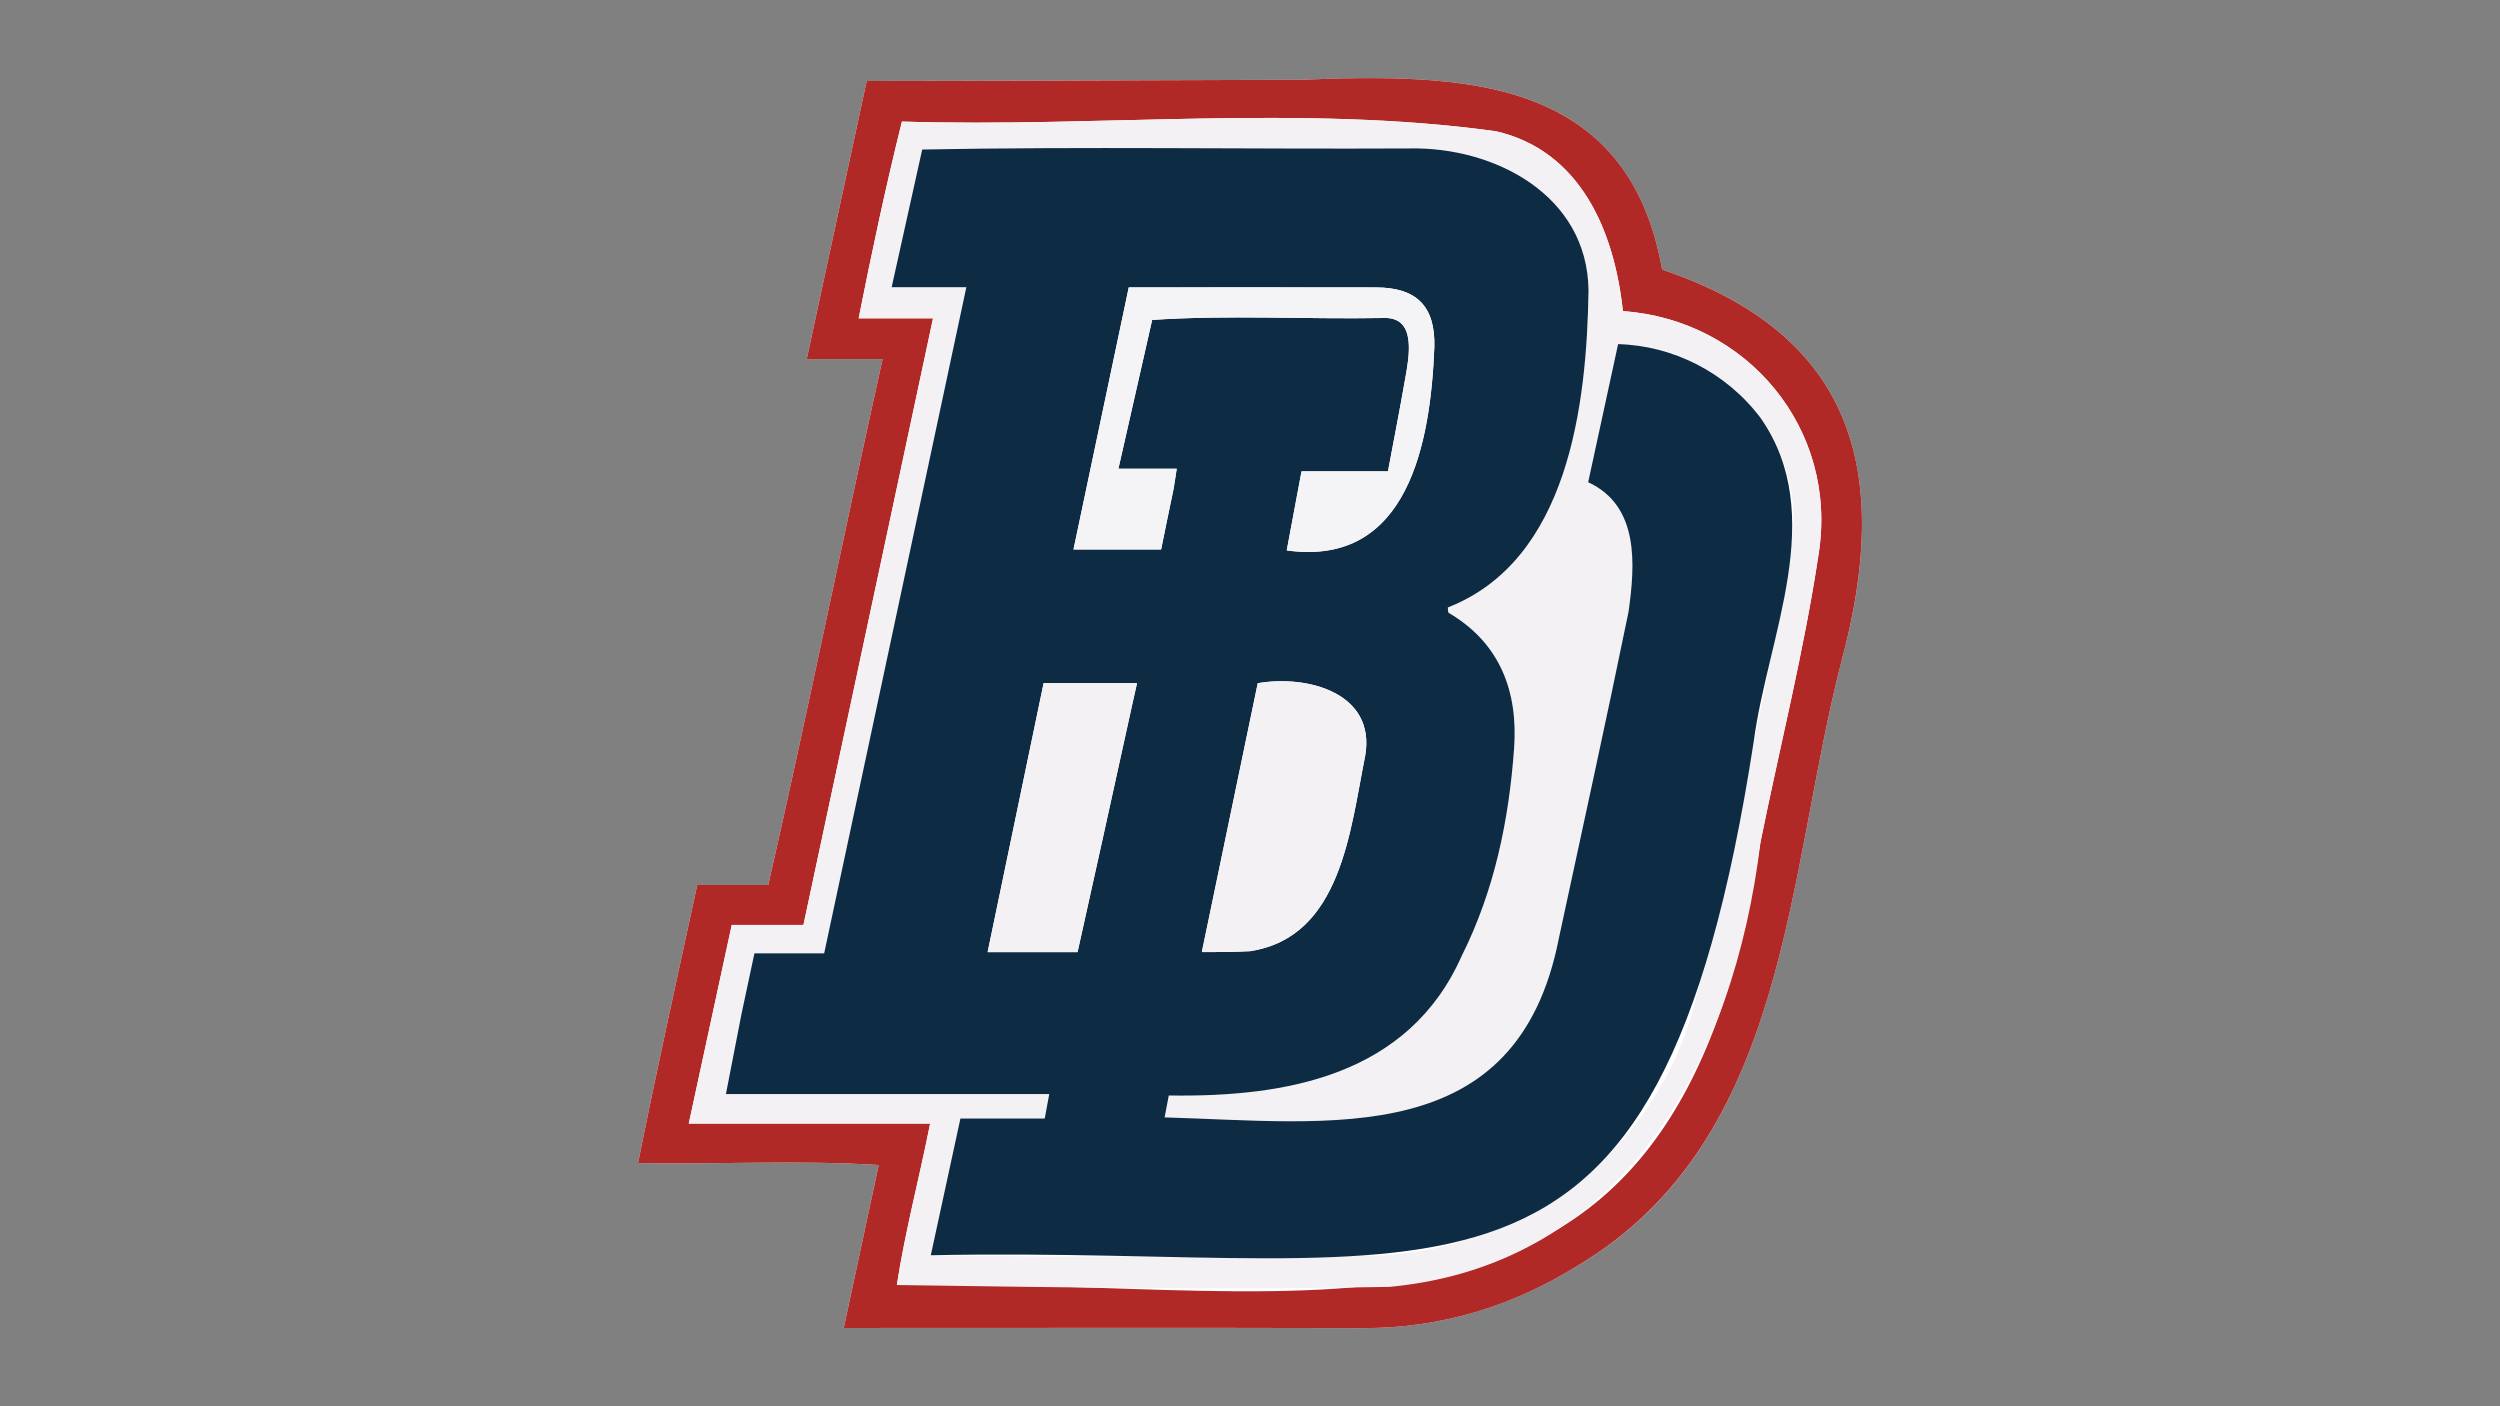
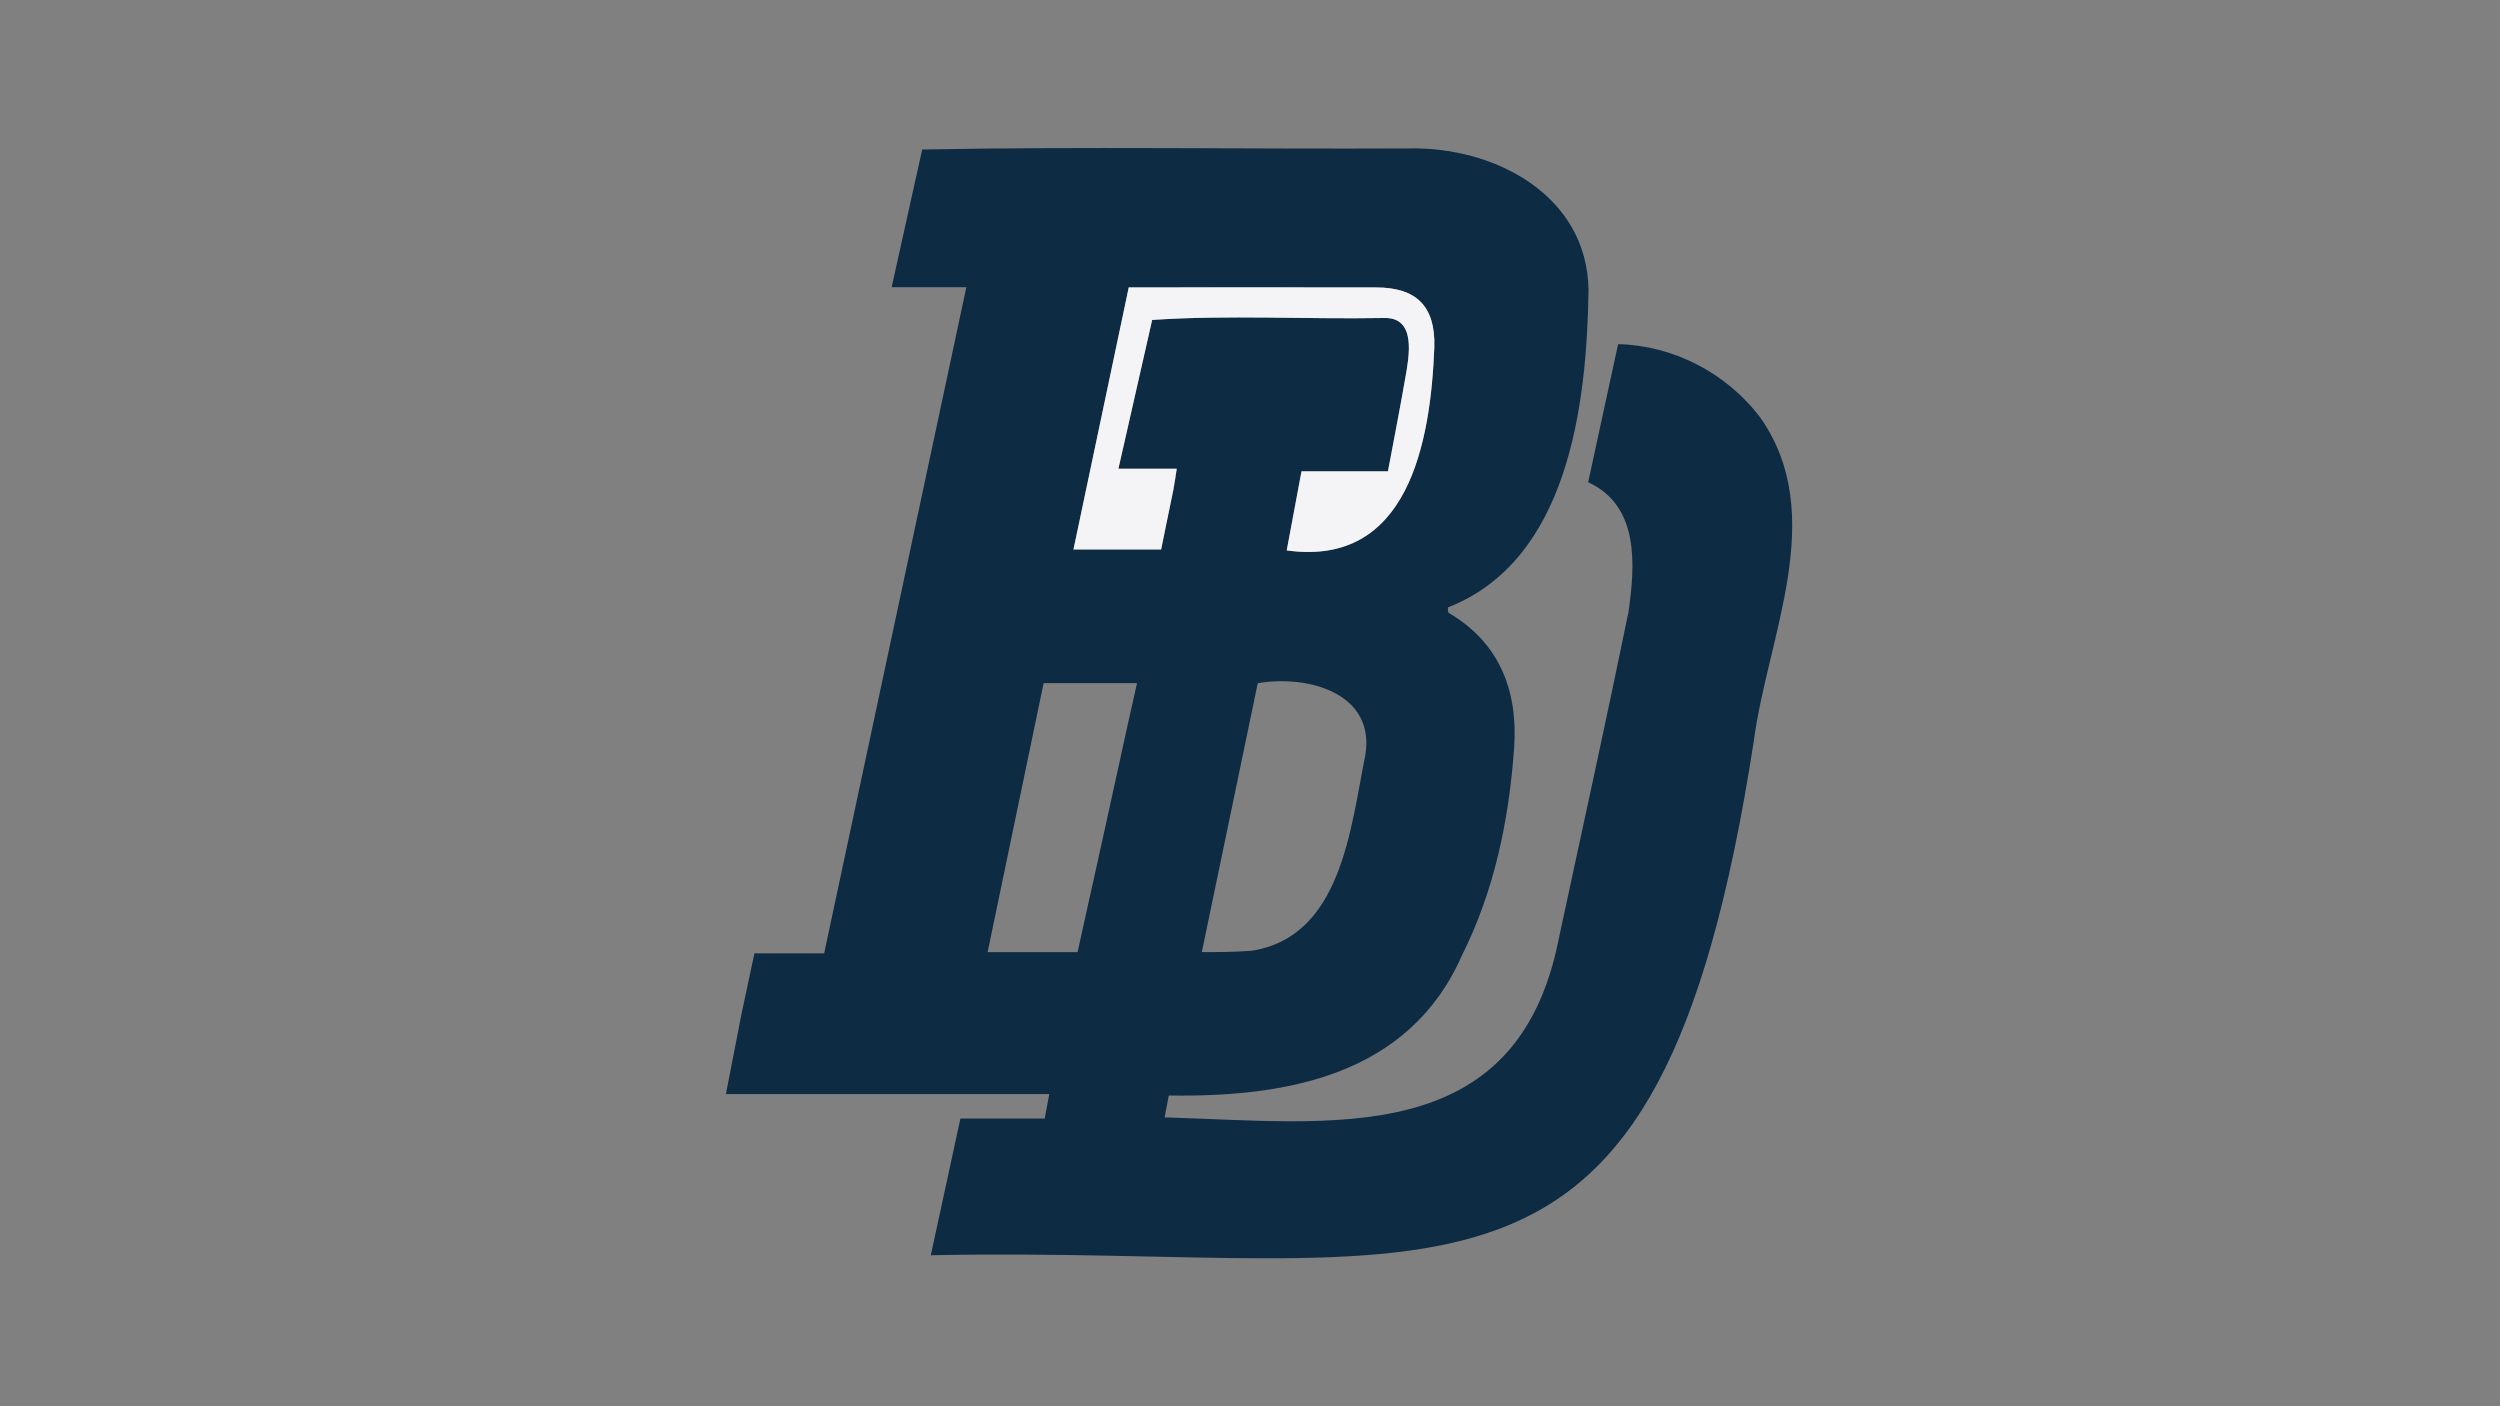
<svg xmlns="http://www.w3.org/2000/svg" xml:space="preserve" style="enable-background:new 0 0 1920 1080;" viewBox="0 0 1920 1080" height="1080px" width="1920px" y="0px" x="0px" id="Layer_1" version="1.1">
  <rect x="0" y="0" width="1920" height="1080" fill="#808080" stroke="none" />
  <style type="text/css">
	.st0{fill:#FFFFFF;}
	.st1{fill:#B12927;}
	.st2{fill:#F3F1F4;}
	.st3{fill:#0E2B44;}
	.st4{fill:#F4F4F6;}
</style>
  <g>
-     <path d="M1213.74,970.76c159.83-96.16,158.46-300.02,200.54-462.97c38.48-143.15,11.33-250.65-137.77-300.76   C1249.7,56.87,1120.74,56.67,998.35,61.27c-111.05,0.24-221.61,0.88-332.73,0.94c-15.31,70.99-30.4,140.97-46.04,213.53   c20.09,0,38.08,0,58.26,0C647.61,411.77,620.6,545.79,590,679.7c-19.09,0-36.12,0-54.53,0c-15.45,71.19-30.99,141.51-45.47,213.55   c64.2,1.11,121.31-2.38,184.85,1.47c-9.1,42.42-17.76,82.76-26.85,125.17c132.98,0.03,265.27-0.27,398.17,0.11   C1105.97,1020.17,1160.76,1003.74,1213.74,970.76z" class="st0" />
-     <path d="M1212.59,971.45c-51.82,32.29-106.62,48.72-166.41,48.55c-132.91-0.38-265.19-0.08-398.17-0.11   c9.1-42.41,17.75-82.75,26.85-125.17c-63.55-3.86-120.65-0.36-184.85-1.47c14.48-72.04,30.02-142.36,45.47-213.55   c18.42,0,35.44,0,54.53,0c30.59-133.91,57.61-267.93,87.83-403.95c-20.18,0-38.16,0-58.26,0c15.65-72.56,30.74-142.54,46.04-213.53   c111.11-0.06,221.69-0.7,332.74-0.95c122.29-4.66,251.51-4.25,278.15,145.76c149.23,50.29,176.2,157.46,137.77,300.77   C1371.95,671.59,1373.87,874.85,1212.59,971.45z M1352.19,645.85c14.91-73.29,33.38-146.23,44.48-220.19   c15.37-96.6-55.32-180.02-150.29-186.72c-6.61-61.96-32.81-123.15-97.36-138.11c-150.38-20.81-304.65-2.72-456.34-7.46   c-12.68,51.02-23.12,100.18-33.24,151.13c20.07,0,37.64,0,57.13,0c-33.24,155.6-66.16,309.67-99.53,465.84c-17.9,0-36.06,0-55.05,0   c-11.11,51.32-21.81,100.77-33.02,152.56c62.76,0,123.61,0,185.37,0c-8.42,42.53-19.17,82.42-25.55,124   C1018.53,980.15,1287.59,1076.84,1352.19,645.85z" class="st1" />
-     <path d="M1351.98,647.39c-20.25,167.01-104.57,324-284.95,340.94c-125.93,2.36-252.16,0.41-378.24-1.43   c6.37-41.58,17.13-81.46,25.55-124c-61.76,0-122.61,0-185.37,0c11.21-51.79,21.91-101.24,33.02-152.56c18.98,0,37.15,0,55.05,0   c33.37-156.17,66.28-310.24,99.53-465.84c-19.49,0-37.06,0-57.13,0c10.12-50.95,20.57-100.12,33.24-151.13   c151.68,4.74,305.96-13.35,456.34,7.45c64.53,14.97,90.76,76.16,97.36,138.12c94.99,6.72,165.66,90.11,150.28,186.72   C1385.37,500.76,1367.1,572.14,1351.98,647.39z M569.1,780.62c-3.77,19.34-7.53,38.69-11.61,59.66c83.33,0,165.22,0,248.33,0   c-1.27,6.84-2.25,12.07-3.49,18.75c-21.9,0-43.14,0-64.74,0c-7.71,35.58-15.09,69.68-22.75,105.01   c110.56,1.76,220.64,0.36,331.17,0.48c120.49-0.11,228.5-79.42,256.77-199.28c27.94-113.51,52.7-228.26,72.3-343.59   c16.54-80.36-54.31-157.84-132.39-157.35c-7.65,35.27-15.33,70.72-22.99,106.05c39.48,18.16,36.03,63.6,31.02,99.41   c-17.15,83.77-35.56,167.27-53.53,250.87c-31.98,163.22-175.06,141.16-302.78,137.52c1.23-6.42,2.24-11.73,3.21-16.82   c90.53,1.39,184.25-15.29,224.98-107.22c25.07-50.01,36.23-104.07,40.22-159.3c3.13-43.35-10.49-80.83-50.26-104.15   c-0.54-0.31-0.33-1.93-0.64-4.12c92.56-36.15,106.69-155.06,108.08-243.64c-0.92-73.36-72.57-110.19-137.29-108.9   c-124.82,0.63-249.69-1.55-374.45,0.83c-7.85,35.36-15.42,69.52-23.46,105.74c20.15,0,37.68,0,57.36,0   c-36.56,171.3-72.7,340.61-109.2,511.61c-18.25,0-35.73,0-53.56,0C575.91,748.47,572.81,762.98,569.1,780.62z" class="st2" />
    <path d="M569.4,779.06c3.41-16.08,6.51-30.59,9.99-46.88c17.83,0,35.31,0,53.56,0   c36.5-171.01,72.64-340.32,109.2-511.61c-19.67,0-37.2,0-57.36,0c8.04-36.23,15.61-70.38,23.46-105.74   c124.77-2.37,249.64-0.2,374.46-0.83c64.7-1.28,136.37,35.54,137.28,108.9c-1.33,88.6-15.55,207.45-108.07,243.64   c0.31,2.19,0.1,3.81,0.64,4.12c39.77,23.32,53.38,60.8,50.26,104.15c-3.98,55.23-15.14,109.29-40.21,159.31   c-40.72,91.9-134.47,108.64-224.98,107.22c-0.97,5.09-1.98,10.39-3.21,16.82c127.83,3.61,270.75,25.74,302.78-137.53   c17.97-83.59,36.38-167.1,53.53-250.87c5.01-35.82,8.46-81.23-31.02-99.41c7.66-35.34,15.34-70.78,22.99-106.05   c41.93,1,83.01,21.65,109.39,56.65c52.39,74.88,5.46,167.34-5.22,248.53c-74.14,479.33-234.27,386.48-632.02,394.55   c7.65-35.33,15.04-69.43,22.75-105.01c21.6,0,42.84,0,64.74,0c1.24-6.68,2.22-11.91,3.49-18.75c-83.11,0-165,0-248.33,0   C561.57,819.3,565.33,799.96,569.4,779.06z M901.45,375.08c0.63-4.2,1.26-8.39,2.27-15.08c-15.28,0-29.44,0-44.79,0   c9.05-39.88,17.52-77.21,25.93-114.29c58.68-3.94,118.2-0.43,177.21-1.48c26.21-1.33,20.2,29.32,17.11,46.7   c-4,23-8.5,45.9-13.22,71.07c-23.01,0-44.71,0-66.38,0c-3.98,21.28-7.49,40.07-11.36,60.73c93.48,13.01,110.5-83.08,113.37-156.19   c0.86-31.52-13.84-45.7-44.64-45.79c-63.53-0.18-126.43,0-190.05-0.02c-14.19,67.27-28.2,133.68-42.46,201.27   c23.49,0,44.78,0,67.31,0C894.71,407.29,897.64,392.76,901.45,375.08z M960.92,730.22c69.14-10.45,76.21-93.5,87.58-149.98   c8.23-48.36-44.83-62.13-82.55-55.53C951.67,593.36,937.47,661.64,923,731.2C936.1,731.2,946.99,731.2,960.92,730.22z    M866.18,556.13c2.28-10.15,4.56-20.31,7.06-31.47c-24.36,0-47.34,0-71.74,0c-14.36,68.96-28.6,137.37-43.01,206.57   c24.3,0,46.09,0,69.07,0C840.37,673.54,853.06,616.39,866.18,556.13z" class="st3" />
    <path d="M901.01,376.66c-3.37,16.1-6.3,30.63-9.28,45.33c-22.53,0-43.82,0-67.31,0c14.26-67.6,28.27-134,42.46-201.27   c63.62,0.02,126.52-0.16,190.05,0.02c30.8,0.09,45.51,14.27,44.64,45.79c-2.87,73.1-19.9,169.22-113.37,156.19   c3.86-20.66,7.38-39.44,11.36-60.73c21.67,0,43.37,0,66.38,0c4.72-25.16,9.22-48.07,13.22-71.07c3.09-17.37,9.09-48.04-17.11-46.69   c-59.01,1.05-118.53-2.46-177.2,1.48c-8.41,37.08-16.88,74.41-25.93,114.29c15.35,0,29.52,0,44.79,0   C902.71,366.69,902.08,370.89,901.01,376.66z" class="st4" />
-     <path d="M959.4,730.71c-12.41,0.49-23.29,0.49-36.4,0.49c14.47-69.56,28.67-137.84,42.95-206.49   c37.71-6.59,90.79,7.17,82.55,55.54C1036.81,637.83,1030.42,719.79,959.4,730.71z" class="st2" />
-     <path d="M865.97,557.68c-12.9,58.7-25.59,115.85-38.41,173.55c-22.99,0-44.77,0-69.07,0   c14.41-69.2,28.66-137.62,43.01-206.57c24.4,0,47.38,0,71.74,0C870.73,535.82,868.46,545.98,865.97,557.68z" class="st2" />
  </g>
</svg>